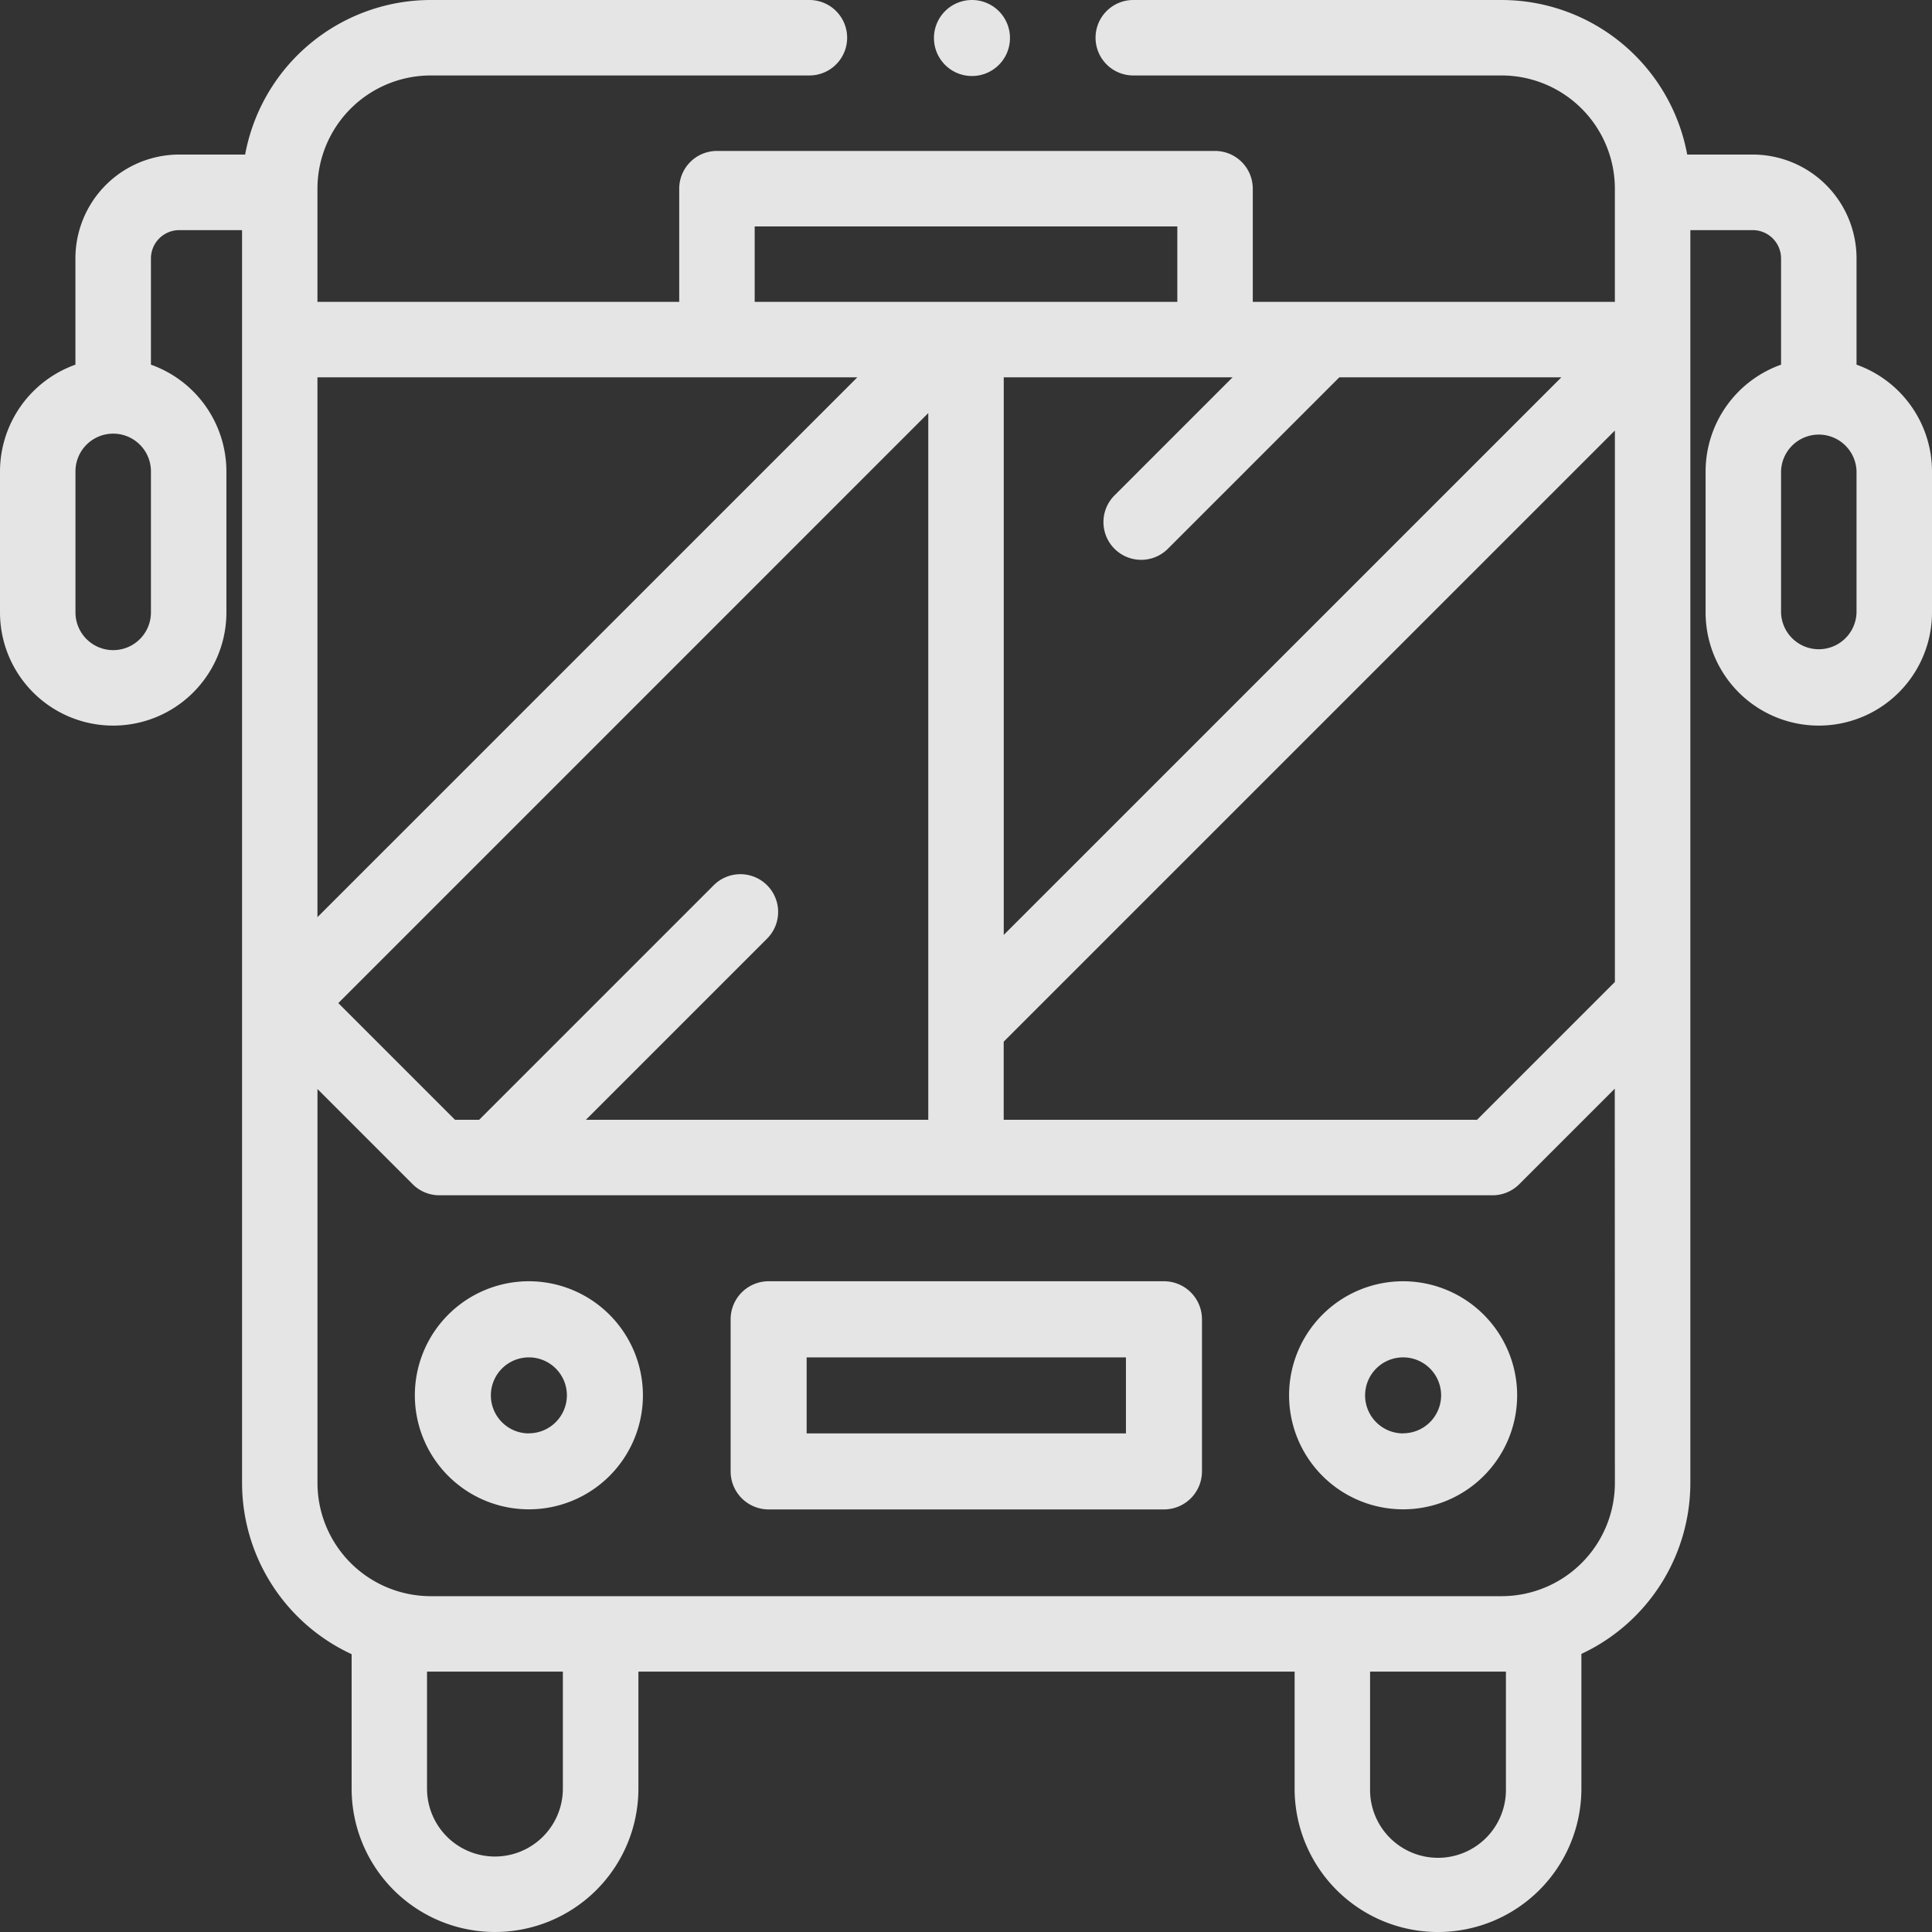
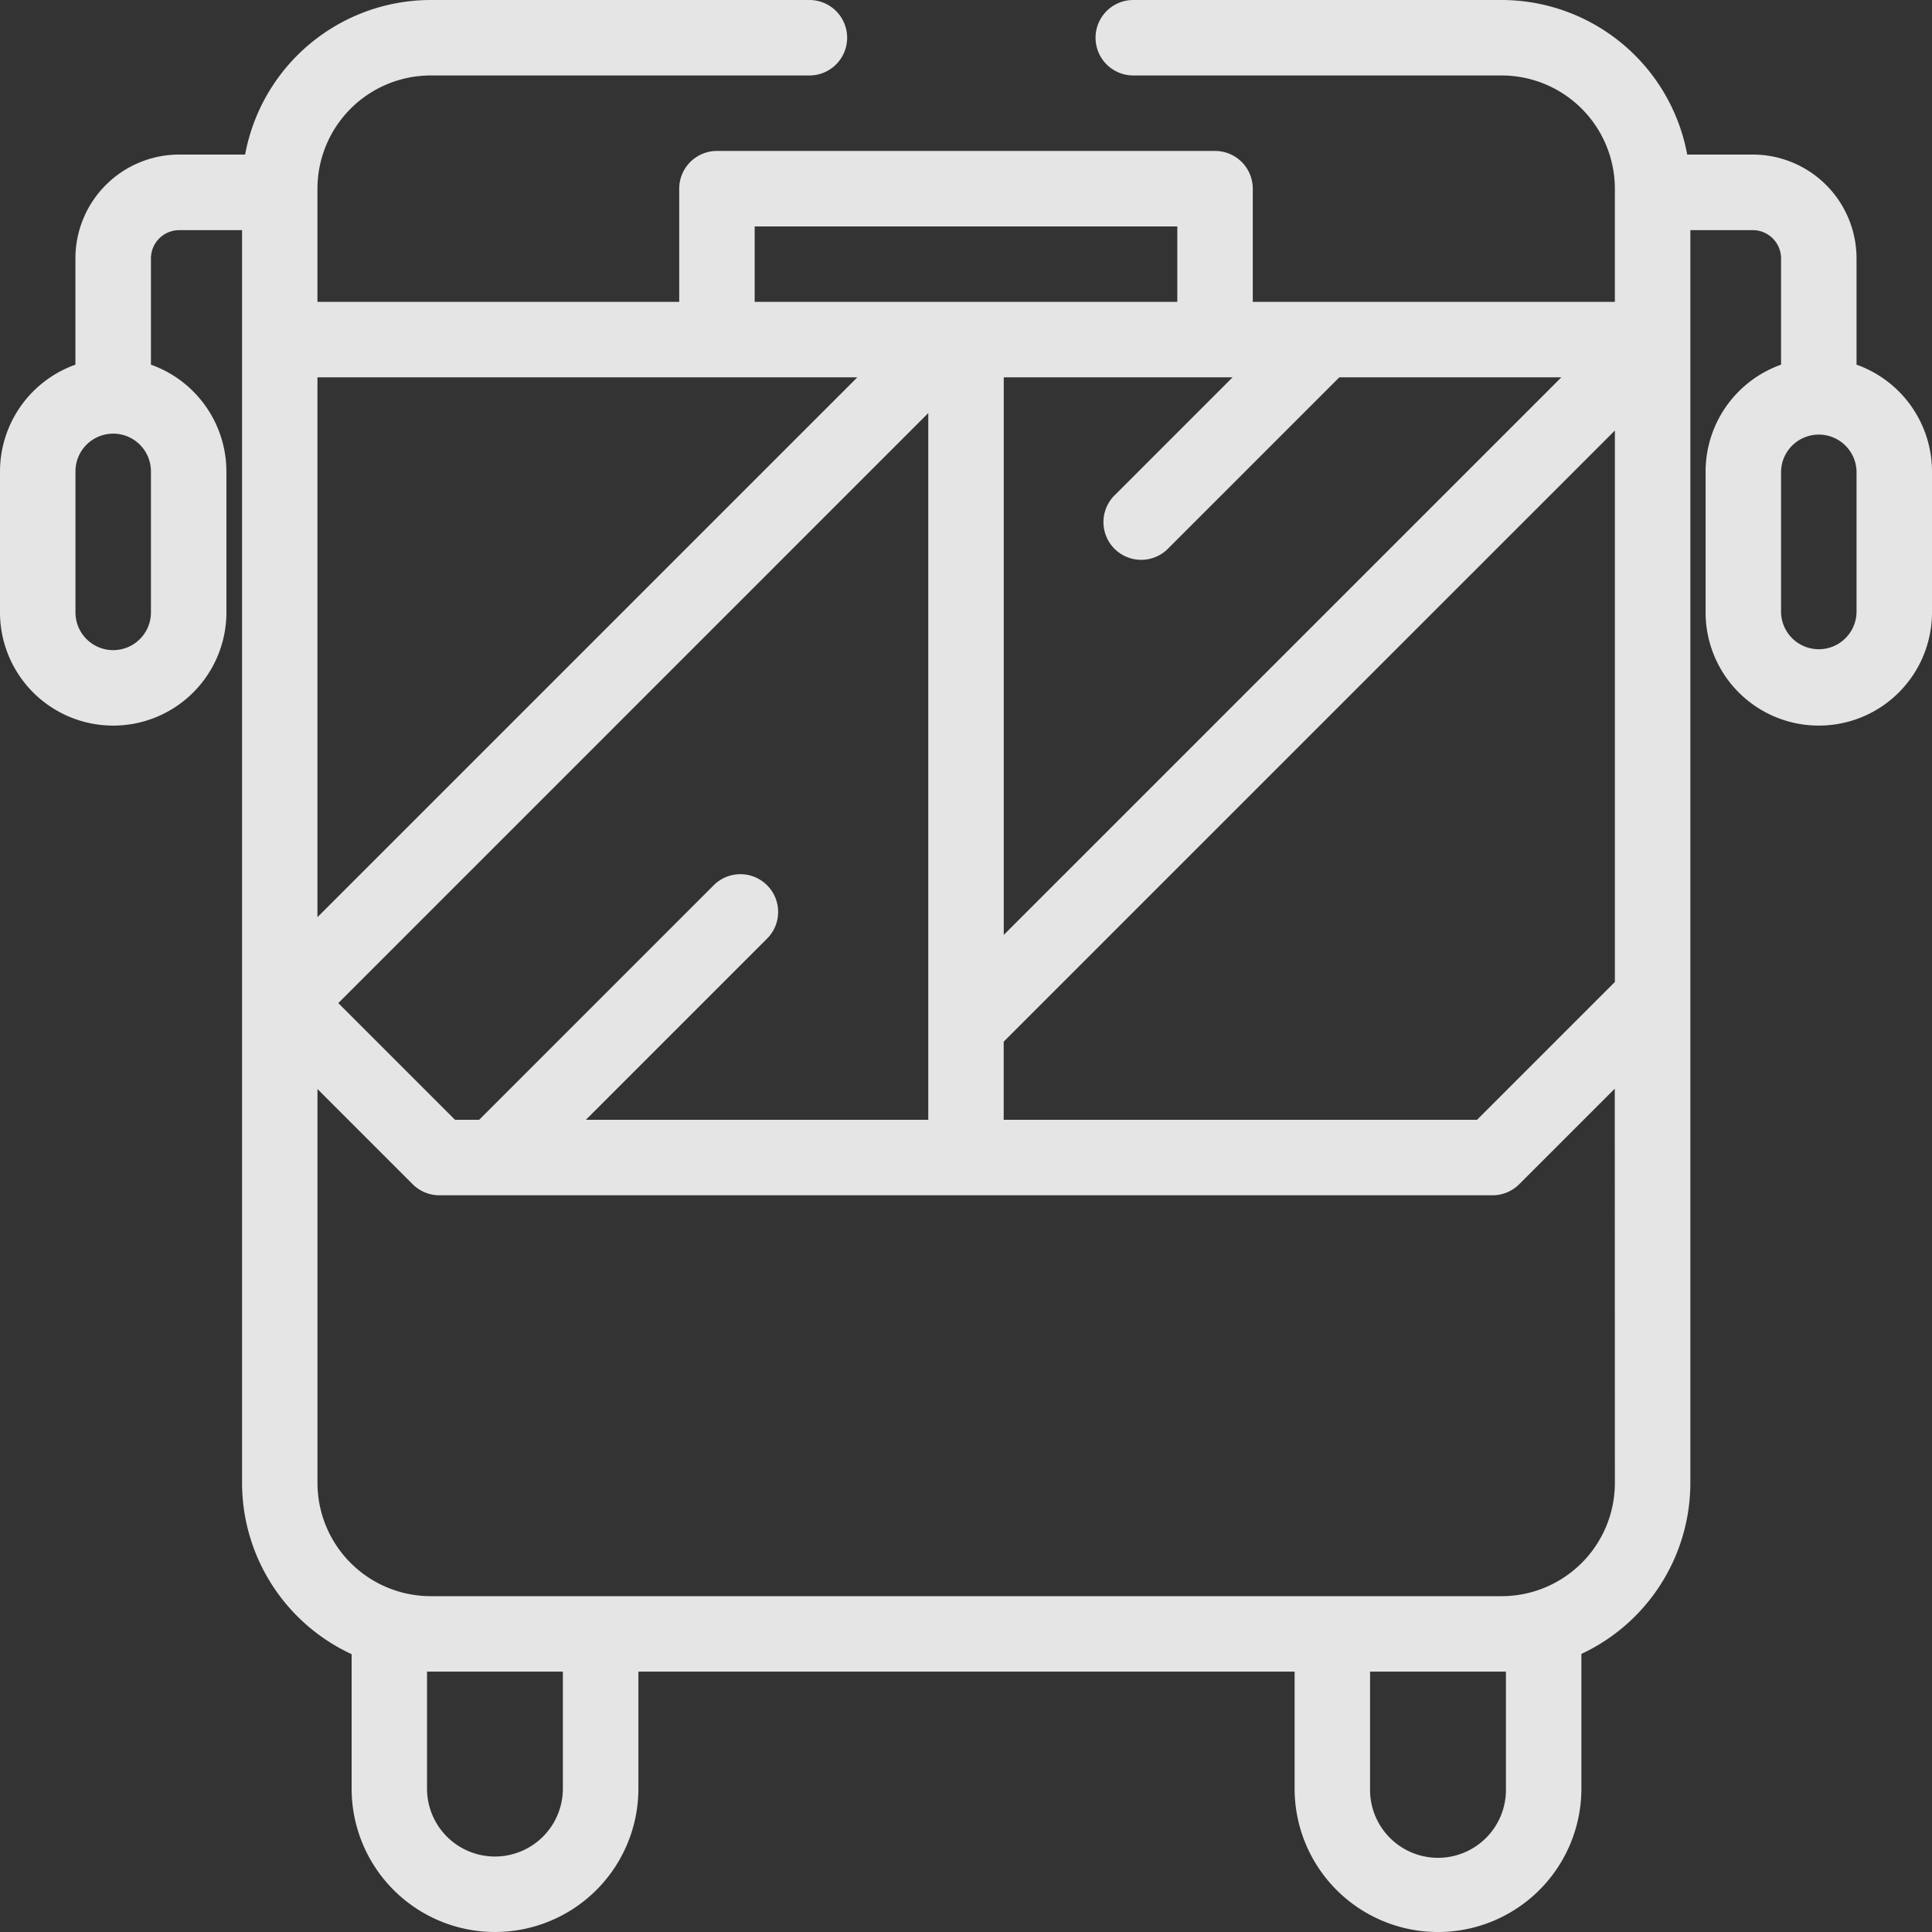
<svg xmlns="http://www.w3.org/2000/svg" id="Icon" width="80" height="80" viewBox="0 0 80 80">
  <rect x="0" y="0" width="80" height="80" fill="#333333" stroke="none" />
  <g id="Groupe_18" data-name="Groupe 18" transform="translate(38.673 0)">
    <g id="Groupe_17" data-name="Groupe 17">
-       <path id="Tracé_69" data-name="Tracé 69" d="M250.267.461a1.574,1.574,0,0,0-2.687,1.113A1.574,1.574,0,1,0,250.267.461Z" transform="translate(-247.58 0)" fill="rgba(255,255,255,0.87)" />
-     </g>
+       </g>
  </g>
  <g id="Groupe_20" data-name="Groupe 20">
    <g id="Groupe_19" data-name="Groupe 19">
      <path id="Tracé_70" data-name="Tracé 70" d="M76.875,15.1V10.7a4.3,4.3,0,0,0-4.3-4.3H69.864A7.824,7.824,0,0,0,62.181,0H46.927a1.562,1.562,0,0,0,0,3.125H62.181a4.693,4.693,0,0,1,4.687,4.688V12.5H51.875V7.813A1.563,1.563,0,0,0,50.312,6.25H29.687a1.563,1.563,0,0,0-1.562,1.563V12.5H13.145V7.813a4.693,4.693,0,0,1,4.687-4.688H33.516a1.562,1.562,0,0,0,0-3.125H17.833A7.824,7.824,0,0,0,10.15,6.4H7.423a4.3,4.3,0,0,0-4.3,4.3v4.4A4.7,4.7,0,0,0,0,19.519v5.839a4.687,4.687,0,1,0,9.375,0V19.519A4.7,4.7,0,0,0,6.25,15.1V10.7A1.174,1.174,0,0,1,7.423,9.529h2.6V61.406a7.821,7.821,0,0,0,4.537,7.09v5.566a5.937,5.937,0,1,0,11.875,0V69.219H53.607v4.844a5.937,5.937,0,1,0,11.875,0V68.485a7.822,7.822,0,0,0,4.512-7.079V9.529h2.583A1.174,1.174,0,0,1,73.75,10.7v4.4a4.7,4.7,0,0,0-3.125,4.419v5.839a4.687,4.687,0,1,0,9.375,0V19.519A4.7,4.7,0,0,0,76.875,15.1ZM6.25,25.358a1.562,1.562,0,1,1-3.125,0V19.519a1.562,1.562,0,1,1,3.125,0Zm44.788-9.733-4.867,4.867a1.563,1.563,0,1,0,2.21,2.21l7.077-7.077h9.194L41.563,38.713V15.625ZM31.25,9.375h17.5V12.5H31.25Zm.513,27.281a1.563,1.563,0,0,0-2.21,0l-9.712,9.712h-1l-4.832-4.832L38.438,17.105V46.369H24.26l7.5-7.5A1.562,1.562,0,0,0,31.763,36.656ZM13.145,15.625H35.5L13.145,37.978ZM23.307,74.062a2.812,2.812,0,1,1-5.625,0V69.219h5.625Zm39.05,0a2.813,2.813,0,1,1-5.625,0V69.219h5.625Zm4.512-12.656a4.693,4.693,0,0,1-4.687,4.688H17.833a4.693,4.693,0,0,1-4.687-4.688V45.094l3.942,3.942a1.563,1.563,0,0,0,1.1.458H61.808a1.563,1.563,0,0,0,1.1-.458l3.956-3.956Zm0-20.746-5.708,5.708h-19.6V43.133L66.869,17.827Zm10.006-15.3a1.563,1.563,0,0,1-3.125,0V19.519a1.563,1.563,0,0,1,3.125,0Z" transform="translate(0 0)" fill="rgba(255,255,255,0.87)" />
    </g>
  </g>
  <g id="Groupe_22" data-name="Groupe 22" transform="translate(17.178 53.054)">
    <g id="Groupe_21" data-name="Groupe 21">
-       <path id="Tracé_71" data-name="Tracé 71" d="M114.766,339.88a4.722,4.722,0,1,0,4.722,4.722A4.727,4.727,0,0,0,114.766,339.88Zm0,6.3a1.574,1.574,0,1,1,1.574-1.574A1.576,1.576,0,0,1,114.766,346.176Z" transform="translate(-110.044 -339.88)" fill="rgba(255,255,255,0.87)" />
-     </g>
+       </g>
  </g>
  <g id="Groupe_24" data-name="Groupe 24" transform="translate(53.378 53.054)">
    <g id="Groupe_23" data-name="Groupe 23">
-       <path id="Tracé_72" data-name="Tracé 72" d="M346.678,339.88A4.722,4.722,0,1,0,351.4,344.6,4.727,4.727,0,0,0,346.678,339.88Zm0,6.3a1.574,1.574,0,1,1,1.574-1.574A1.576,1.576,0,0,1,346.678,346.176Z" transform="translate(-341.956 -339.88)" fill="rgba(255,255,255,0.87)" />
-     </g>
+       </g>
  </g>
  <g id="Groupe_26" data-name="Groupe 26" transform="translate(30.254 53.054)">
    <g id="Groupe_25" data-name="Groupe 25">
-       <path id="Tracé_73" data-name="Tracé 73" d="M212.026,339.88H195.657a1.574,1.574,0,0,0-1.574,1.574v6.3a1.574,1.574,0,0,0,1.574,1.574h16.369a1.574,1.574,0,0,0,1.574-1.574v-6.3A1.574,1.574,0,0,0,212.026,339.88Zm-1.574,6.3H197.231v-3.148h13.221Z" transform="translate(-194.083 -339.88)" fill="rgba(255,255,255,0.87)" />
-     </g>
+       </g>
  </g>
</svg>